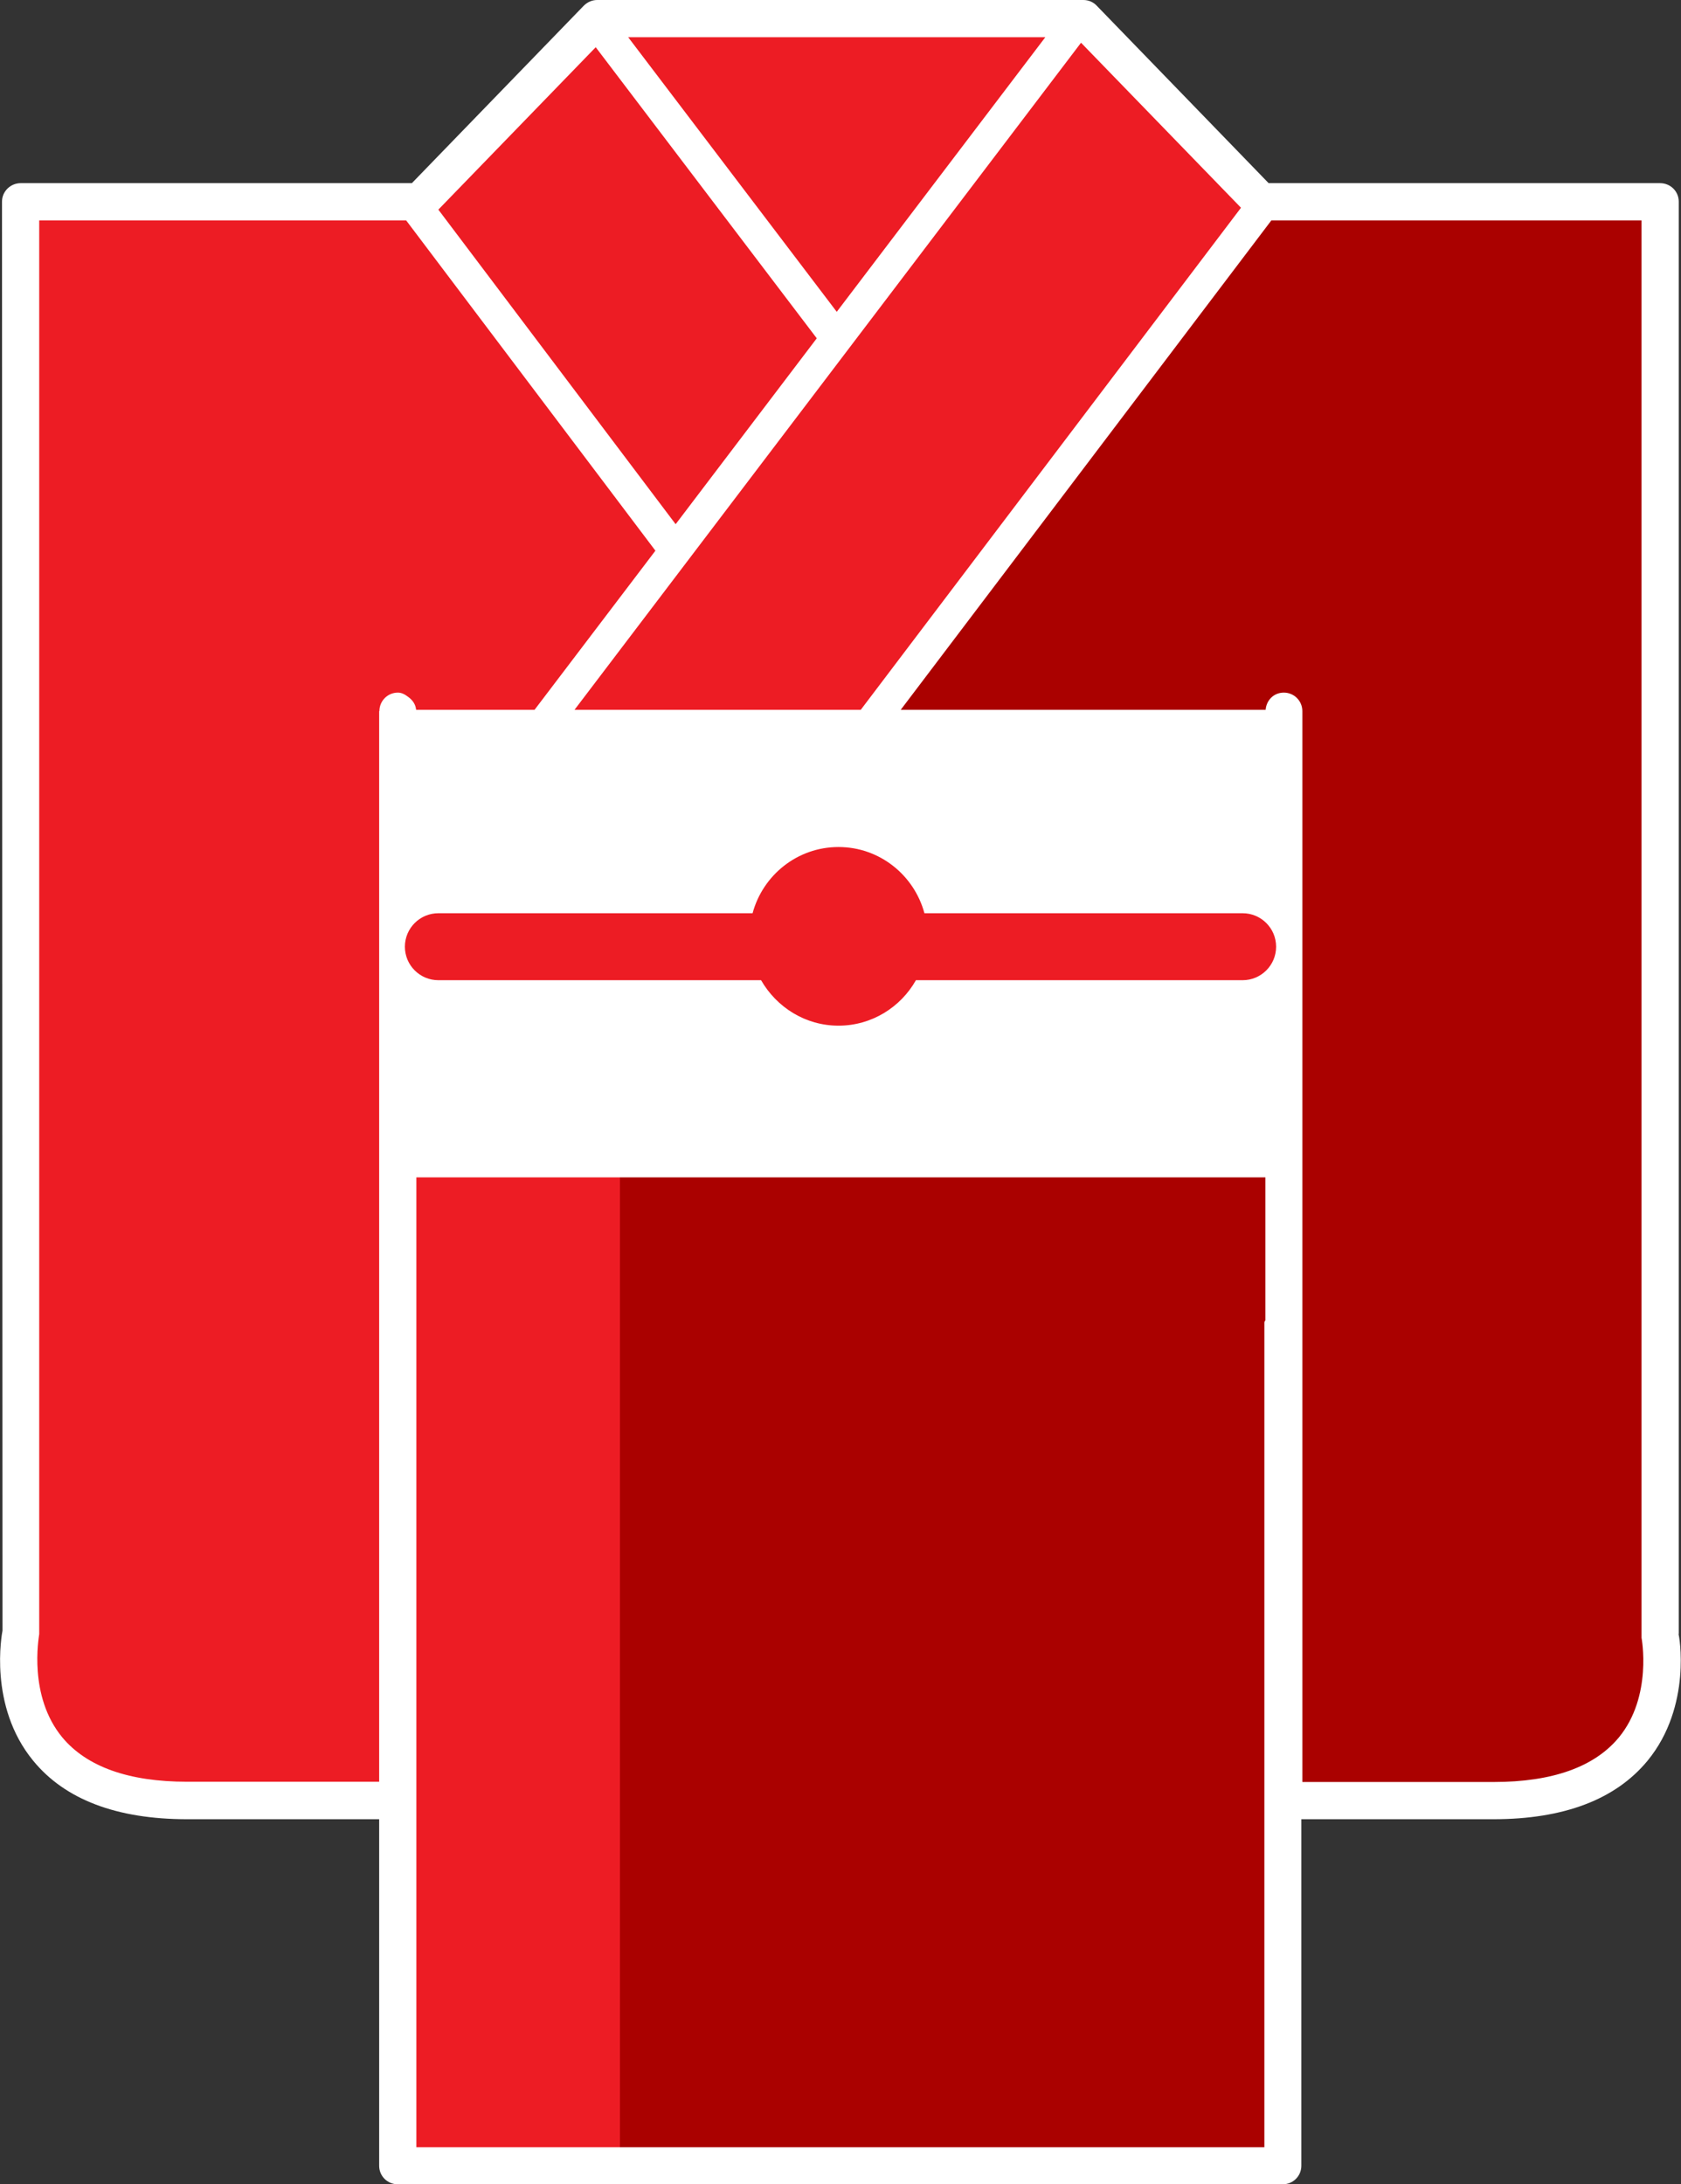
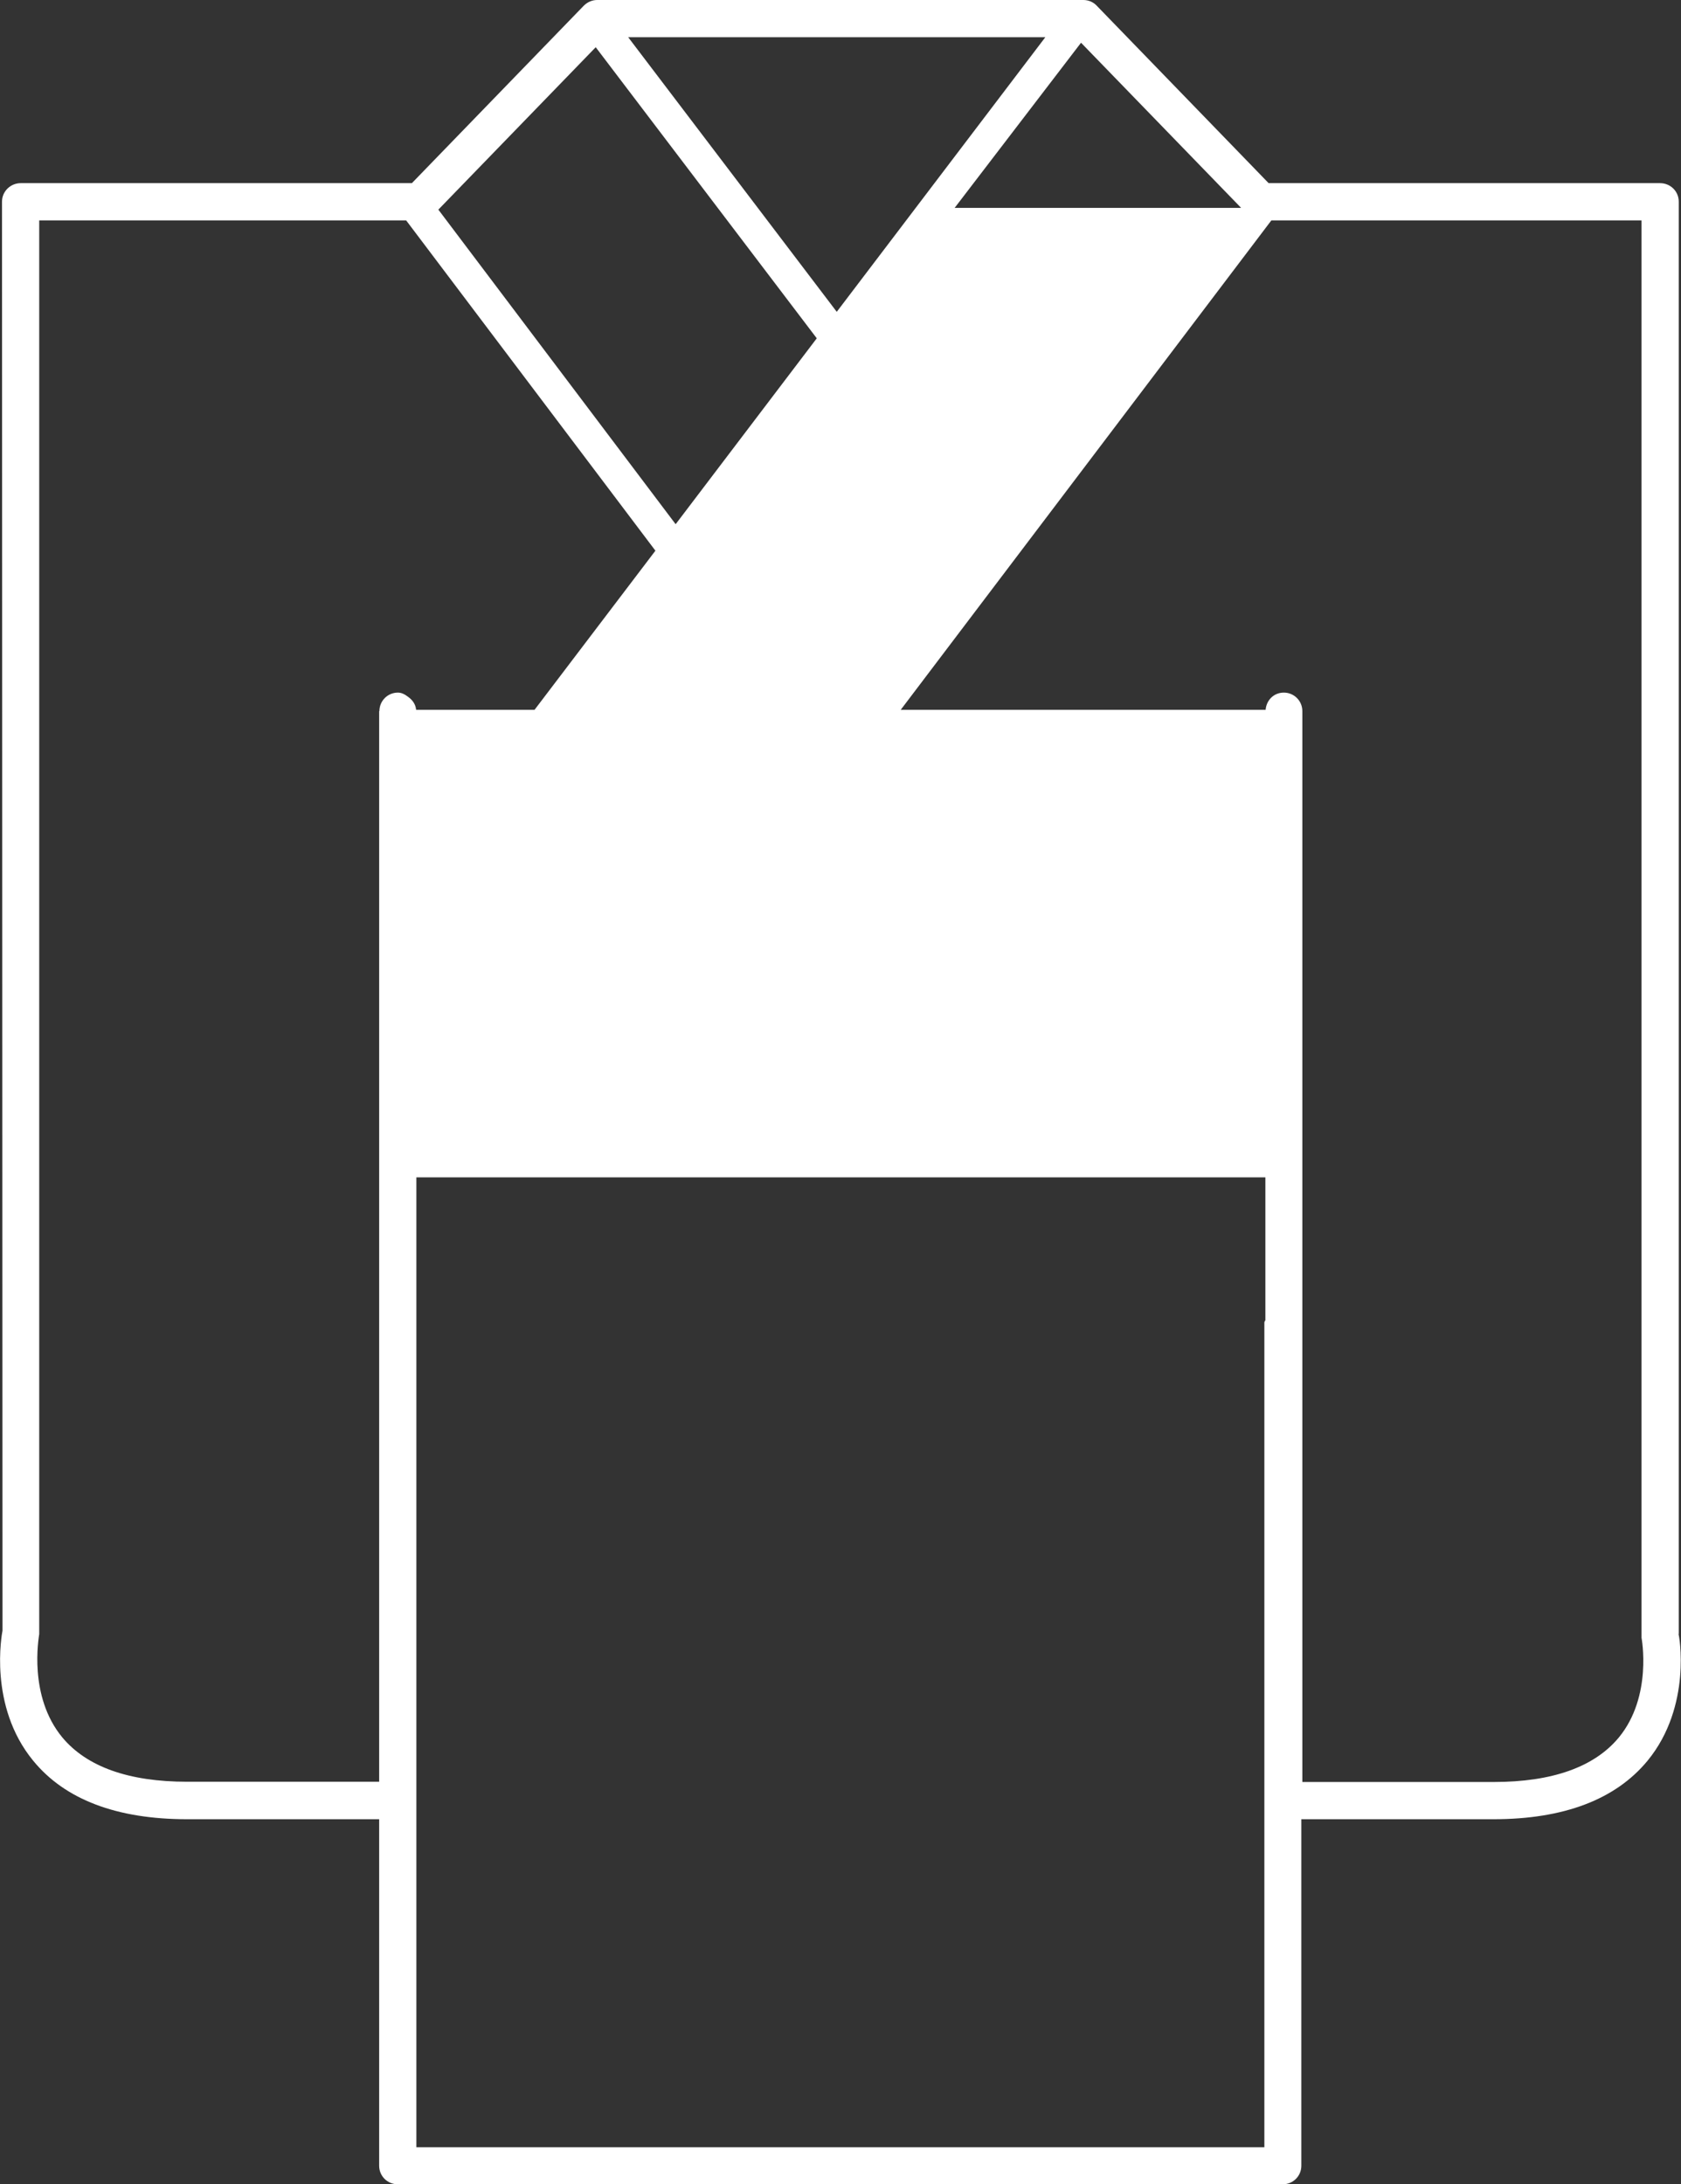
<svg xmlns="http://www.w3.org/2000/svg" id="_レイヤー_2" data-name="レイヤー 2" width="67.3" height="87.42" viewBox="0 0 67.3 87.42">
  <rect x="0" y="0" width="67.3" height="87.42" fill="#333333" stroke="none" />
  <g id="_文字" data-name="文字">
    <g>
-       <path d="M15.93,86.93c-.14,0-.26-.11-.26-.26v-14.35H7.49c-2.66,0-4.61-.73-5.78-2.16-1.66-2.02-1.15-4.69-1.13-4.81V8.07c0-.14.11-.26.25-.26h15.88L23.73.56l19.64-.08,7.22,7.33h15.88c.14,0,.26.11.26.26v57.82h.06c.07.79.07,2.73-1.19,4.27-1.18,1.43-3.12,2.16-5.79,2.16h-8.18v14.35c0,.14-.11.26-.26.26H15.93Z" fill="#ed1c24" stroke-width="0" />
-       <path d="M24.82,86.93v-46.12l10.39-12.08,15.62-20.91h15.65c.14,0,.26.11.26.26v57.82h.06c.07.79.08,2.71-1.2,4.27-1.18,1.43-3.12,2.16-5.79,2.16h-8.18v14.35c0,.14-.11.26-.26.26h-26.55Z" fill="#aa0100" stroke-width="0" />
-       <path d="M67.21,65.4V8.07c0-.41-.33-.74-.75-.74h-15.67L43.91.23c-.14-.15-.33-.23-.54-.23h-19.46c-.2,0-.39.08-.54.23l-6.88,7.1H.83c-.41,0-.75.33-.75.74l.02,57.19c-.02.12-.58,3.01,1.23,5.21,1.27,1.55,3.34,2.34,6.16,2.34h7.69v13.87c0,.41.33.74.74.74h35.44c.41,0,.74-.33.74-.74v-13.87h7.69c2.82,0,4.89-.79,6.17-2.34,1.8-2.19,1.26-5.07,1.24-5.07ZM49.68,8.32l-15.22,20.09h-11.46L43.28,1.71l6.4,6.6ZM41.85,1.49l-8.35,10.99L25.15,1.49h16.7ZM23.85,1.89l8.85,11.65-5.65,7.44-9.5-12.59,6.31-6.51ZM15.18,28.46v42.85h-7.69c-2.34,0-4.02-.6-5-1.78-1.36-1.65-.94-3.97-.92-4.13V8.82h14.69l9.98,13.22-4.84,6.37h-4.74c-.02-.22-.14-.39-.32-.52-.12-.09-.25-.17-.41-.17-.41,0-.74.33-.74.74ZM50.66,52.84s-.04.05-.04.09v33.01H16.67v-38.82h33.99v5.73ZM64.81,69.54c-.98,1.18-2.66,1.78-5.01,1.78h-7.66V28.46c0-.41-.33-.74-.74-.74s-.7.31-.73.69h-14.61l14.84-19.59h14.82v56.73s.45,2.34-.91,3.99Z" fill="#fff" stroke-width="0" />
-       <path d="M49.75,36.55h-12.74c-.41-1.52-1.79-2.65-3.44-2.65s-3.03,1.13-3.44,2.65h-12.58c-.74,0-1.34.6-1.34,1.34s.6,1.34,1.34,1.34h12.92c.62,1.08,1.77,1.82,3.1,1.82s2.49-.74,3.1-1.82h13.08c.74,0,1.34-.6,1.34-1.34s-.6-1.34-1.34-1.34Z" fill="#ed1c24" stroke-width="0" />
+       <path d="M67.21,65.4V8.07c0-.41-.33-.74-.75-.74h-15.67L43.91.23c-.14-.15-.33-.23-.54-.23h-19.46c-.2,0-.39.08-.54.23l-6.88,7.1H.83c-.41,0-.75.33-.75.74l.02,57.19c-.02.12-.58,3.01,1.23,5.21,1.27,1.55,3.34,2.34,6.16,2.34h7.69v13.87c0,.41.33.74.74.74h35.44c.41,0,.74-.33.74-.74v-13.87h7.69c2.82,0,4.89-.79,6.17-2.34,1.8-2.19,1.26-5.07,1.24-5.07ZM49.68,8.32h-11.46L43.28,1.71l6.4,6.6ZM41.85,1.49l-8.35,10.99L25.15,1.49h16.7ZM23.85,1.89l8.85,11.65-5.65,7.44-9.5-12.59,6.31-6.51ZM15.18,28.46v42.85h-7.69c-2.34,0-4.02-.6-5-1.78-1.36-1.65-.94-3.97-.92-4.13V8.82h14.69l9.98,13.22-4.84,6.37h-4.74c-.02-.22-.14-.39-.32-.52-.12-.09-.25-.17-.41-.17-.41,0-.74.33-.74.74ZM50.66,52.84s-.04.05-.04.09v33.01H16.67v-38.82h33.99v5.73ZM64.81,69.54c-.98,1.18-2.66,1.78-5.01,1.78h-7.66V28.46c0-.41-.33-.74-.74-.74s-.7.31-.73.69h-14.61l14.84-19.59h14.82v56.73s.45,2.34-.91,3.99Z" fill="#fff" stroke-width="0" />
    </g>
  </g>
</svg>